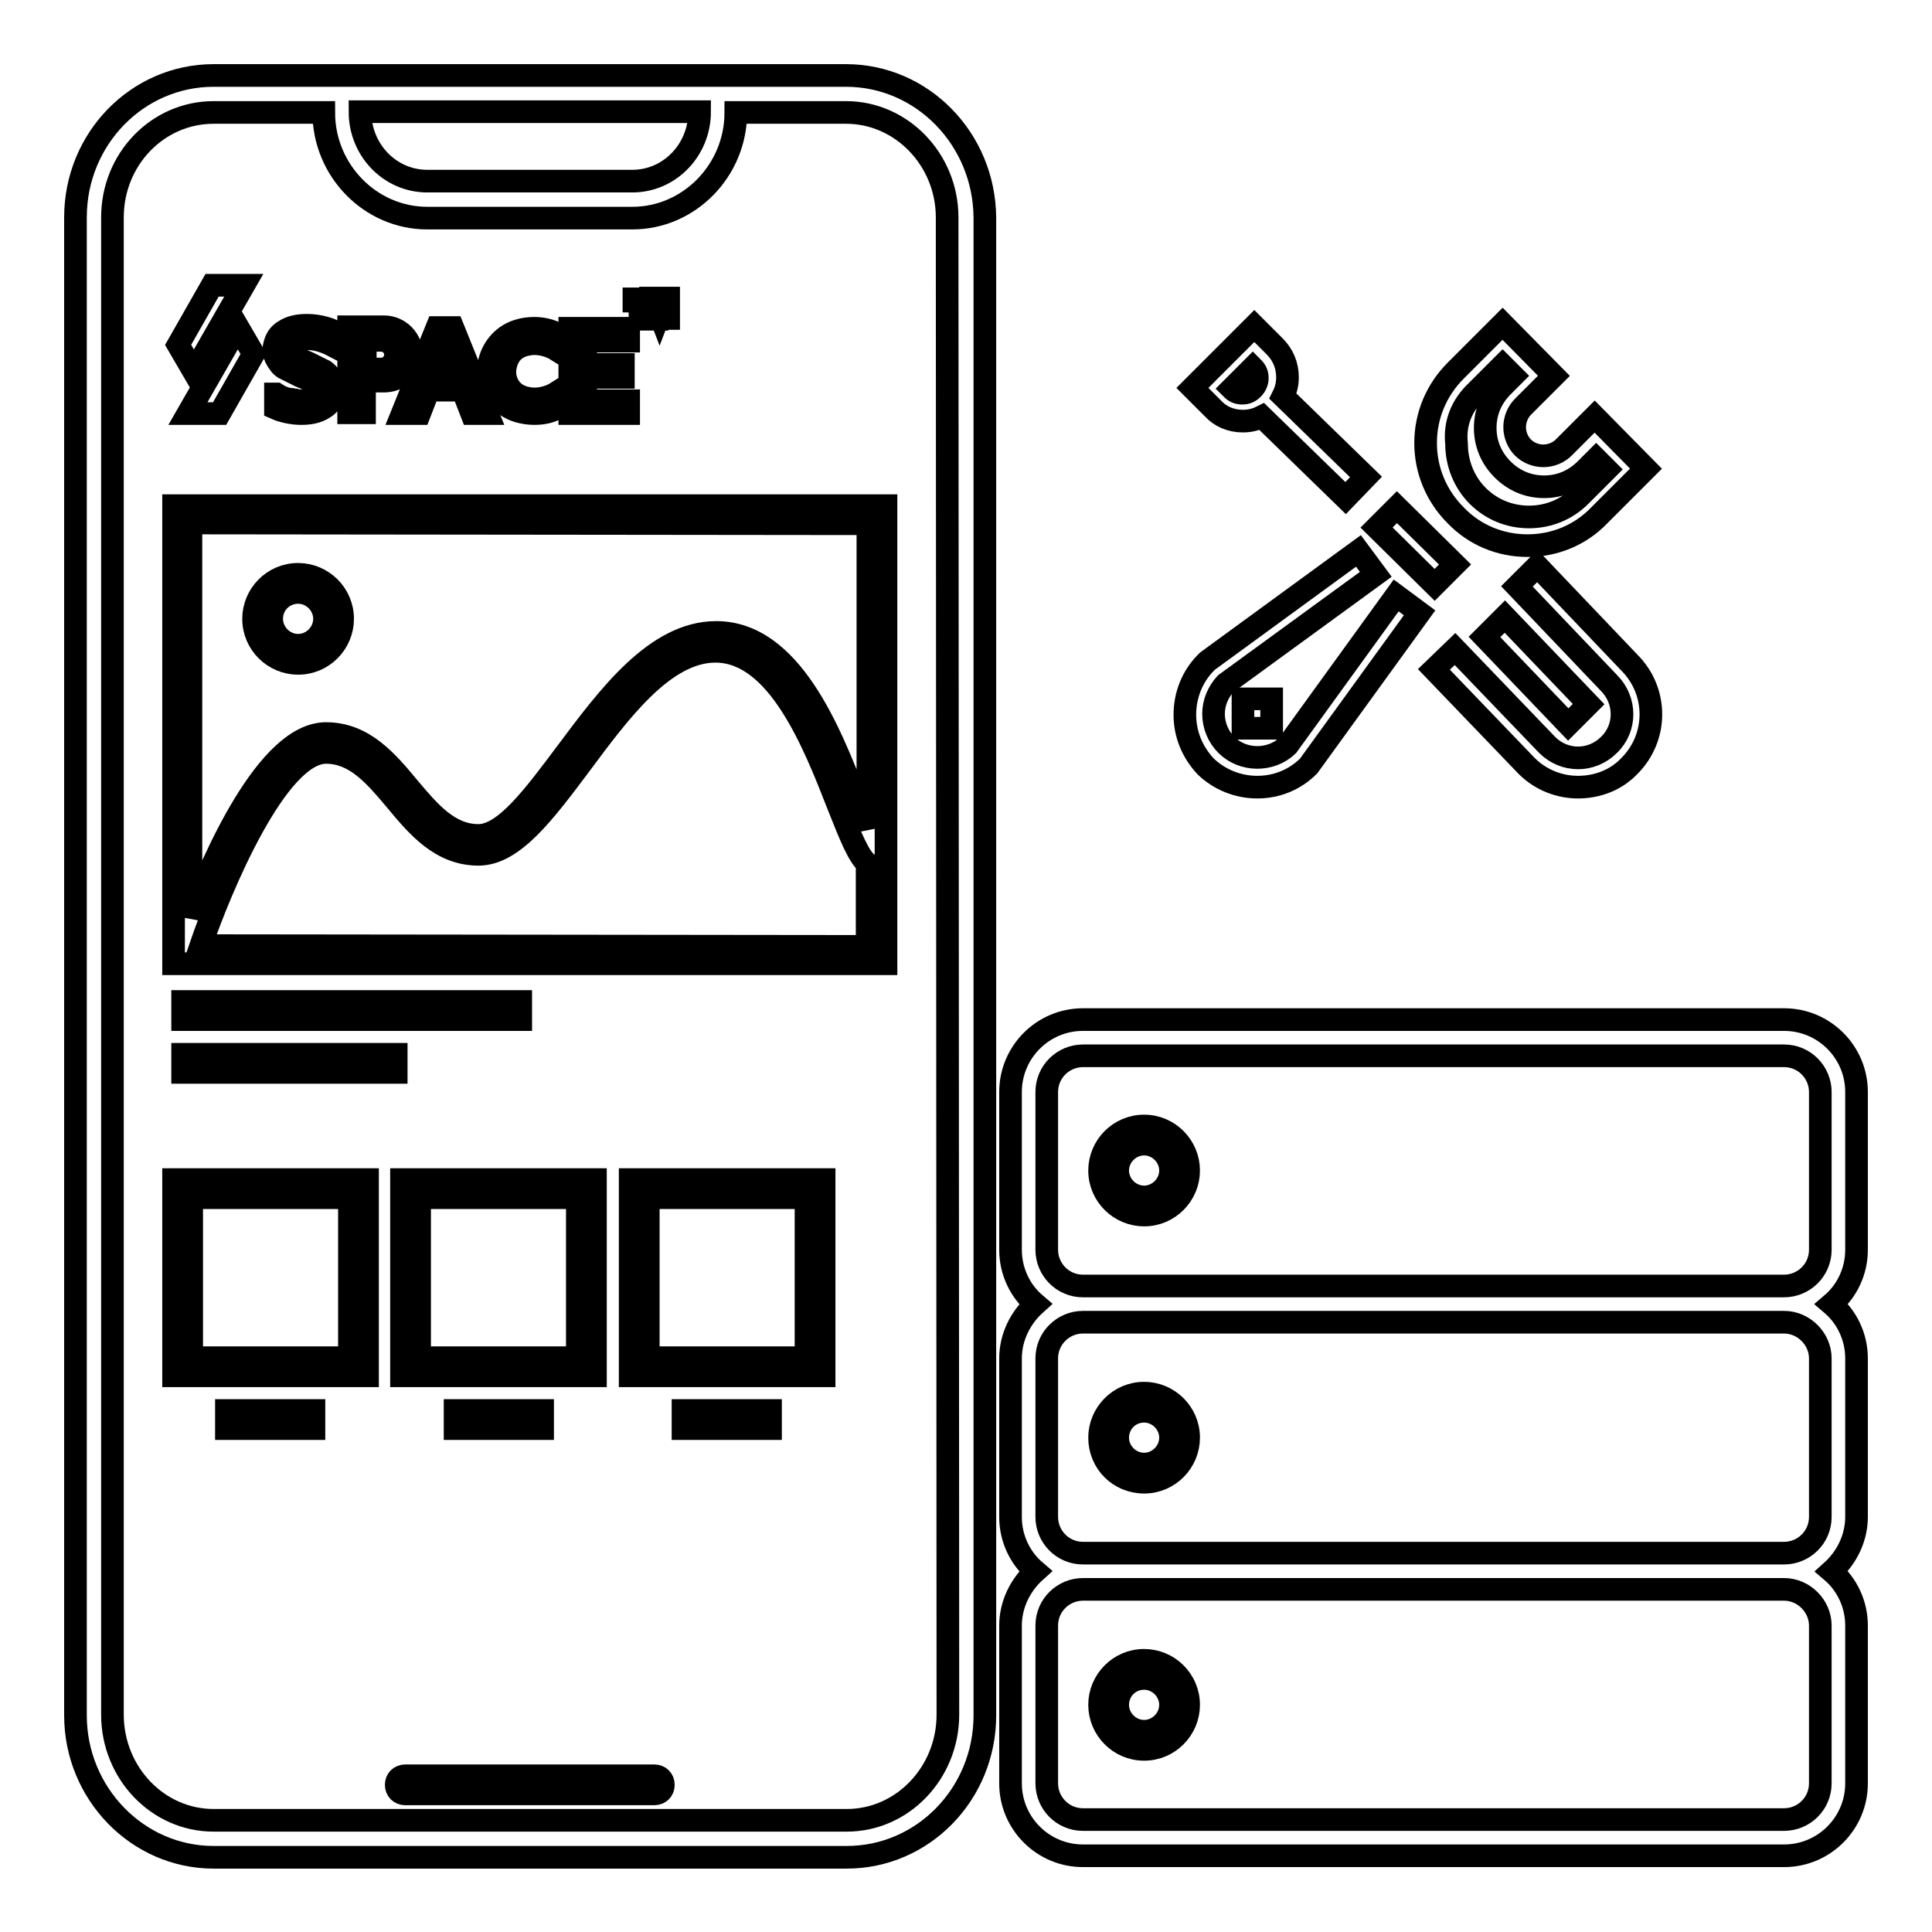
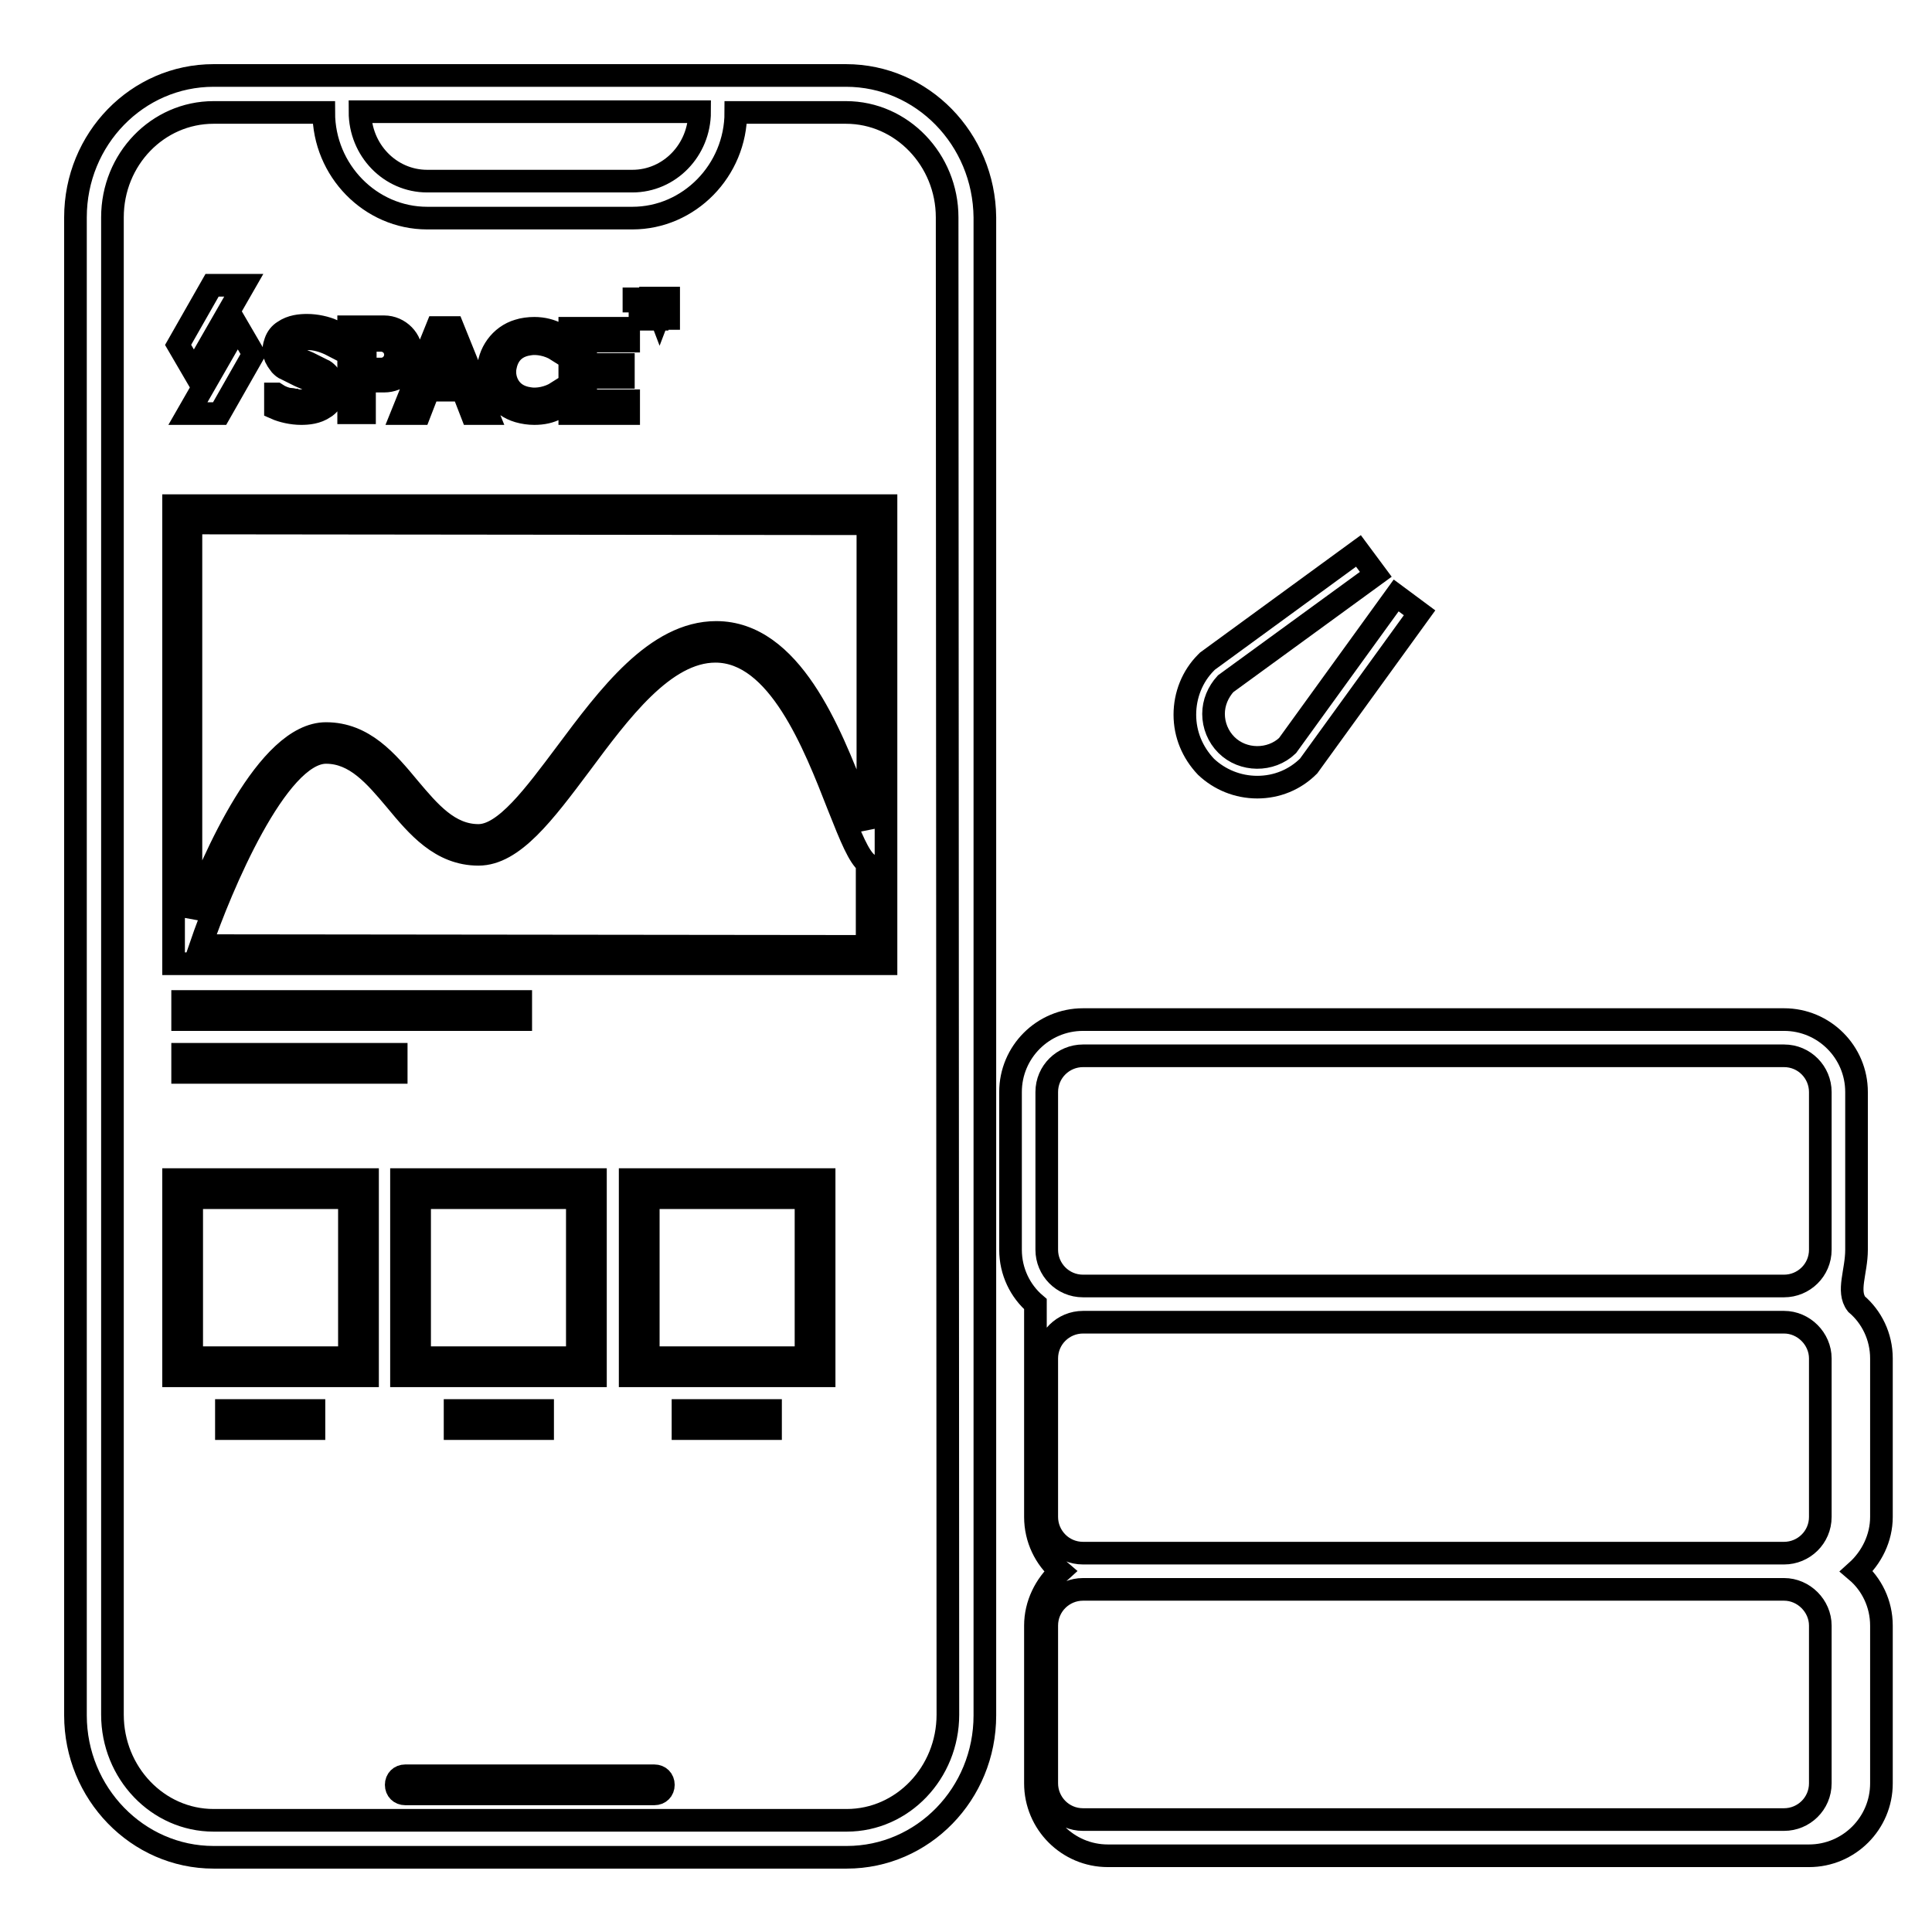
<svg xmlns="http://www.w3.org/2000/svg" version="1.1" x="0px" y="0px" viewBox="0 0 256 256" enable-background="new 0 0 256 256" xml:space="preserve">
  <g>
    <path stroke-width="3" fill-opacity="0" stroke="#000000" d="M24.9,54.8h4.2l4.5-7.9l-2.1-3.6L24.9,54.8z M32.3,37.8h-4.2l-4.5,7.9l2.1,3.6L32.3,37.8z M48.4,50.5h2.5 c2,0,3.6-1.5,3.6-3.5c0.1-2-1.6-3.7-3.6-3.7h-4.7v11.4h2.1V50.5z M48.4,45.1h2.1c1,0,1.9,0.8,1.9,1.9c0,1-0.8,1.9-1.9,1.9h-2.1 V45.1z M68.7,54.5c0.7,0.2,1.4,0.3,2.1,0.3c1.1,0,2.1-0.2,3-0.7h0V52c-1.1,0.7-2.6,1-3.7,0.8c-2.8-0.4-3.2-2.7-3.2-3.4v-0.2v-0.2 c0.1-0.7,0.4-3,3.2-3.4c1.1-0.2,2.6,0.1,3.7,0.8v-2.2h0c-0.8-0.4-1.8-0.7-3-0.7c-0.7,0-1.5,0.1-2.1,0.3c-2.4,0.7-4,3-4,5.4 C64.6,51.6,66.3,53.8,68.7,54.5z M39.8,53.1c-0.2,0-0.5,0-0.7-0.1c-0.2,0-0.4-0.1-0.6-0.1c-0.1,0-0.1,0-0.2,0 c-0.5-0.1-1.1-0.3-1.7-0.7c0,0,0,0-0.1,0h0v1.9l0,0c0.9,0.4,2.2,0.7,3.4,0.7c0.9,0,2.1-0.1,3.1-0.8c0.5-0.3,0.9-0.8,1.1-1.4 c0.1-0.3,0.2-0.6,0.2-0.9c0-0.4,0-0.7-0.2-1.1c0-0.1-0.1-0.2-0.1-0.2c-0.1-0.3-0.4-0.6-0.6-0.9c-0.2-0.2-0.4-0.4-0.7-0.5 c-0.6-0.3-1.2-0.6-1.8-0.9c-0.5-0.2-0.9-0.4-1.4-0.6c-0.3-0.2-0.5-0.3-0.7-0.6c-0.1-0.2-0.2-0.4-0.2-0.7c0-0.3,0.2-0.6,0.4-0.8 c0.7-0.6,2.6-0.9,5.1,0.4v-2l0,0c-0.9-0.4-2.2-0.7-3.4-0.7c-0.9,0-2.1,0.1-3.1,0.8c-0.5,0.3-0.9,0.8-1.1,1.4 c-0.1,0.3-0.2,0.6-0.2,0.9c0,0.4,0,0.7,0.2,1.1c0,0.1,0.1,0.2,0.1,0.2c0.1,0.3,0.4,0.6,0.6,0.9c0.2,0.2,0.4,0.4,0.7,0.5 c0.6,0.3,1.2,0.6,1.8,0.9c0.5,0.2,0.9,0.4,1.4,0.6c0.6,0.3,0.9,0.7,0.8,1.2c0,0.3-0.2,0.6-0.4,0.8C41.3,52.9,40.6,53.1,39.8,53.1z  M55.6,54.8l1.2-3.1h4.5l1.2,3.1h2.1l-4.6-11.4h-2.1l-4.6,11.4H55.6z M59.1,46.1l1.6,3.9h-3.1L59.1,46.1z M83.3,53.1h-5.7V50h5 v-1.7h-5v-3.1h5.7v-1.7h-7.8v11.3h7.8V53.1z M84.7,42.3h0.4v-2.4h0.8v-0.3h-1.9v0.3h0.8V42.3z M86.5,40.5v-0.4l0.8,2.2h0.2l0.8-2.2 v2.1h0.3v-2.7h-0.4l-0.8,2.1l-0.8-2.1h-0.4v2.7h0.3L86.5,40.5L86.5,40.5z M23,127.7h94.4V67H23V127.7z M26.6,125.3 c2.6-7.6,10.1-25.6,16.6-25.6c3.9,0,6.5,3.1,9.2,6.3c2.9,3.5,6,7.2,11,7.2c4.6,0,8.7-5.5,13.5-11.9c5.2-7,11.1-15,17.9-15 c8.3,0,13.1,12.3,16.3,20.5c1.7,4.3,2.7,6.7,3.8,7.6v11L26.6,125.3L26.6,125.3z M115,69.4v40.3c-0.5-1.2-1.1-2.6-1.6-3.9 c-3.4-8.8-8.6-22-18.5-22c-8,0-14.3,8.5-19.9,16c-4.2,5.6-8.1,10.9-11.6,10.9c-3.9,0-6.5-3.1-9.2-6.3c-2.9-3.5-6-7.2-11-7.2 c-7.8,0-15,16.7-17.9,24.3V69.3L115,69.4L115,69.4z M24.2,132.7H69v2.4H24.2V132.7z M24.2,139.7h28.3v2.4H24.2V139.7z M23,182.3 h25.7v-26H23V182.3z M25.4,158.7h20.9v21.2H25.4V158.7z M78.9,156.3H53.2v26h25.7V156.3z M76.5,179.9H55.6v-21.2h20.9V179.9z  M83.5,182.3h25.7v-26H83.5L83.5,182.3L83.5,182.3z M85.9,158.7h20.9v21.2H85.9V158.7z M30,186.9h11.6v2.4H30V186.9z M60.3,186.9 h11.6v2.4H60.3V186.9z M90.5,186.9h11.6v2.4H90.5V186.9z" />
-     <path stroke-width="3" fill-opacity="0" stroke="#000000" d="M39.5,87.9c3.3,0,5.9-2.7,5.9-5.9c0-3.3-2.7-5.9-5.9-5.9c-3.3,0-5.9,2.7-5.9,5.9 C33.6,85.3,36.3,87.9,39.5,87.9z M39.5,78.5c1.9,0,3.5,1.6,3.5,3.5s-1.6,3.5-3.5,3.5S36,83.9,36,82C36,80,37.6,78.5,39.5,78.5z  M151.6,231.8c3.3,0,5.9-2.7,5.9-5.9c0-3.3-2.7-5.9-5.9-5.9c-3.3,0-5.9,2.7-5.9,5.9C145.7,229.1,148.3,231.8,151.6,231.8z  M151.6,222.4c1.9,0,3.5,1.6,3.5,3.5s-1.6,3.5-3.5,3.5c-1.9,0-3.5-1.6-3.5-3.5S149.6,222.4,151.6,222.4z M151.6,196.4 c3.3,0,5.9-2.7,5.9-5.9c0-3.3-2.7-5.9-5.9-5.9c-3.3,0-5.9,2.7-5.9,5.9C145.7,193.8,148.3,196.4,151.6,196.4z M151.6,187 c1.9,0,3.5,1.6,3.5,3.5c0,1.9-1.6,3.5-3.5,3.5c-1.9,0-3.5-1.6-3.5-3.5C148.1,188.6,149.6,187,151.6,187z" />
-     <path stroke-width="3" fill-opacity="0" stroke="#000000" d="M246,165.6v-20.9c0-5.3-4.3-9.6-9.6-9.6h-92.9c-5.3,0-9.6,4.3-9.6,9.6v20.9c0,2.9,1.3,5.5,3.3,7.2 c-2,1.8-3.3,4.4-3.3,7.2V201c0,2.9,1.3,5.5,3.3,7.2c-2,1.8-3.3,4.4-3.3,7.2v20.9c0,5.3,4.3,9.6,9.6,9.6h92.9c5.3,0,9.6-4.3,9.6-9.6 v-20.9c0-2.9-1.3-5.5-3.3-7.2c2-1.8,3.3-4.4,3.3-7.2V180c0-2.9-1.3-5.5-3.3-7.2C244.7,171.1,246,168.5,246,165.6L246,165.6z  M241.2,215.4v20.9c0,2.7-2.2,4.8-4.8,4.8h-92.9c-2.7,0-4.8-2.2-4.8-4.8v-20.9c0-2.7,2.2-4.8,4.8-4.8h92.9 C239,210.6,241.2,212.8,241.2,215.4L241.2,215.4z M241.2,180V201c0,2.7-2.2,4.8-4.8,4.8h-92.9c-2.7,0-4.8-2.2-4.8-4.8V180 c0-2.7,2.2-4.8,4.8-4.8h92.9C239,175.2,241.2,177.4,241.2,180L241.2,180z M143.5,170.4c-2.7,0-4.8-2.2-4.8-4.8v-20.9 c0-2.7,2.2-4.8,4.8-4.8h92.9c2.7,0,4.8,2.2,4.8,4.8v20.9c0,2.7-2.2,4.8-4.8,4.8H143.5L143.5,170.4z" />
-     <path stroke-width="3" fill-opacity="0" stroke="#000000" d="M151.6,149.2c-3.3,0-5.9,2.7-5.9,5.9c0,3.3,2.7,5.9,5.9,5.9c3.3,0,5.9-2.7,5.9-5.9 C157.5,151.9,154.9,149.2,151.6,149.2z M151.6,158.6c-1.9,0-3.5-1.6-3.5-3.5c0-1.9,1.6-3.5,3.5-3.5c1.9,0,3.5,1.6,3.5,3.5 C155.1,157,153.5,158.6,151.6,158.6z M164.7,55.8c0.9,0,1.7-0.2,2.5-0.6L178.3,66l2.7-2.8l-11-10.7c0.4-0.8,0.6-1.6,0.6-2.5 c0-1.6-0.6-3-1.7-4.1l-2.7-2.7l-8.2,8.2l2.7,2.7C161.7,55.2,163.1,55.8,164.7,55.8L164.7,55.8z M166,48.7c0.4,0.4,0.6,0.8,0.6,1.4 c0,0.5-0.2,1-0.6,1.4c-0.4,0.4-0.8,0.6-1.4,0.6s-1-0.2-1.4-0.6L166,48.7z M207.8,96.1L207.8,96.1L207.8,96.1z M199.4,81.7l-2.7,2.7 l11.1,11.6l2.7-2.7L199.4,81.7z" />
-     <path stroke-width="3" fill-opacity="0" stroke="#000000" d="M190,88.7l12.3,12.8c1.9,1.9,4.4,2.8,6.8,2.8c2.5,0,5-0.9,6.8-2.8c3.8-3.8,3.8-9.9,0-13.7L203.7,75 l-2.7,2.7l12.2,12.8c2.3,2.3,2.3,6,0,8.2c-2.3,2.3-5.9,2.3-8.2,0L192.8,86L190,88.7L190,88.7z M202.4,72.3c3.6,0,7-1.4,9.5-4 l3.5-3.5l2.7-2.7l-6.8-6.9l-4.1,4.1c-0.7,0.7-1.7,1.1-2.7,1.1c-1,0-2-0.4-2.7-1.1c-0.7-0.7-1.1-1.7-1.1-2.7c0-1,0.4-2,1.1-2.7 l4.1-4.1l-6.8-6.9l-2.7,2.7l-3.5,3.5c-2.6,2.6-4,6-4,9.6c0,3.6,1.4,7,4,9.6C195.4,70.9,198.8,72.3,202.4,72.3L202.4,72.3z  M195.6,51.9l3.5-3.5l1.4,1.4l-1.4,1.4c-1.5,1.5-2.3,3.4-2.3,5.5c0,2.1,0.8,4,2.3,5.5c1.5,1.5,3.4,2.3,5.5,2.3s4-0.8,5.5-2.3 l1.4-1.4l1.4,1.4l-3.5,3.5c-1.8,1.8-4.2,2.8-6.8,2.8c-2.6,0-5-1-6.8-2.8c-1.8-1.8-2.8-4.3-2.8-6.9 C192.7,56.1,193.7,53.7,195.6,51.9z M164.7,92.6h3.8v3.9h-3.8V92.6z M192.8,74.8l-7.7-7.6l-2.7,2.7l7.7,7.6L192.8,74.8z" />
+     <path stroke-width="3" fill-opacity="0" stroke="#000000" d="M246,165.6v-20.9c0-5.3-4.3-9.6-9.6-9.6h-92.9c-5.3,0-9.6,4.3-9.6,9.6v20.9c0,2.9,1.3,5.5,3.3,7.2 V201c0,2.9,1.3,5.5,3.3,7.2c-2,1.8-3.3,4.4-3.3,7.2v20.9c0,5.3,4.3,9.6,9.6,9.6h92.9c5.3,0,9.6-4.3,9.6-9.6 v-20.9c0-2.9-1.3-5.5-3.3-7.2c2-1.8,3.3-4.4,3.3-7.2V180c0-2.9-1.3-5.5-3.3-7.2C244.7,171.1,246,168.5,246,165.6L246,165.6z  M241.2,215.4v20.9c0,2.7-2.2,4.8-4.8,4.8h-92.9c-2.7,0-4.8-2.2-4.8-4.8v-20.9c0-2.7,2.2-4.8,4.8-4.8h92.9 C239,210.6,241.2,212.8,241.2,215.4L241.2,215.4z M241.2,180V201c0,2.7-2.2,4.8-4.8,4.8h-92.9c-2.7,0-4.8-2.2-4.8-4.8V180 c0-2.7,2.2-4.8,4.8-4.8h92.9C239,175.2,241.2,177.4,241.2,180L241.2,180z M143.5,170.4c-2.7,0-4.8-2.2-4.8-4.8v-20.9 c0-2.7,2.2-4.8,4.8-4.8h92.9c2.7,0,4.8,2.2,4.8,4.8v20.9c0,2.7-2.2,4.8-4.8,4.8H143.5L143.5,170.4z" />
    <path stroke-width="3" fill-opacity="0" stroke="#000000" d="M166.6,104.3c2.6,0,5-1,6.8-2.8l14.7-20.3l-3.1-2.3l-14.4,19.9c-2.2,2.1-5.9,2.1-8.1-0.1 c-1.1-1.1-1.7-2.6-1.7-4.1c0-1.5,0.6-2.9,1.6-4l19.9-14.5L180,73l-20,14.6l-0.2,0.2c-1.8,1.8-2.8,4.3-2.8,6.9c0,2.6,1,5,2.8,6.9 C161.6,103.3,164,104.3,166.6,104.3L166.6,104.3z M112.1,10H28.3C18.2,10,10,18.4,10,28.8v198.5c0,10.3,8.2,18.8,18.3,18.8h83.9 c10.1,0,18.3-8.4,18.3-18.8V28.8C130.4,18.4,122.2,10,112.1,10z M92.7,14.8c0,5.1-4,9.2-8.9,9.2H56.6c-4.9,0-8.9-4.1-8.9-9.2H92.7z  M125.6,227.2c0,7.7-6,14-13.4,14H28.3c-7.4,0-13.4-6.3-13.4-14V28.8c0-7.7,6-13.9,13.4-13.9h14.6c0,7.7,6.2,14,13.7,14h27.2 c7.5,0,13.7-6.3,13.7-14h14.6c7.4,0,13.4,6.3,13.4,13.9L125.6,227.2L125.6,227.2z" />
    <path stroke-width="3" fill-opacity="0" stroke="#000000" d="M86.7,235.3h-33c-0.7,0-1.2,0.5-1.2,1.2c0,0.7,0.5,1.2,1.2,1.2h33c0.7,0,1.2-0.5,1.2-1.2 C87.9,235.8,87.4,235.3,86.7,235.3z" />
  </g>
</svg>